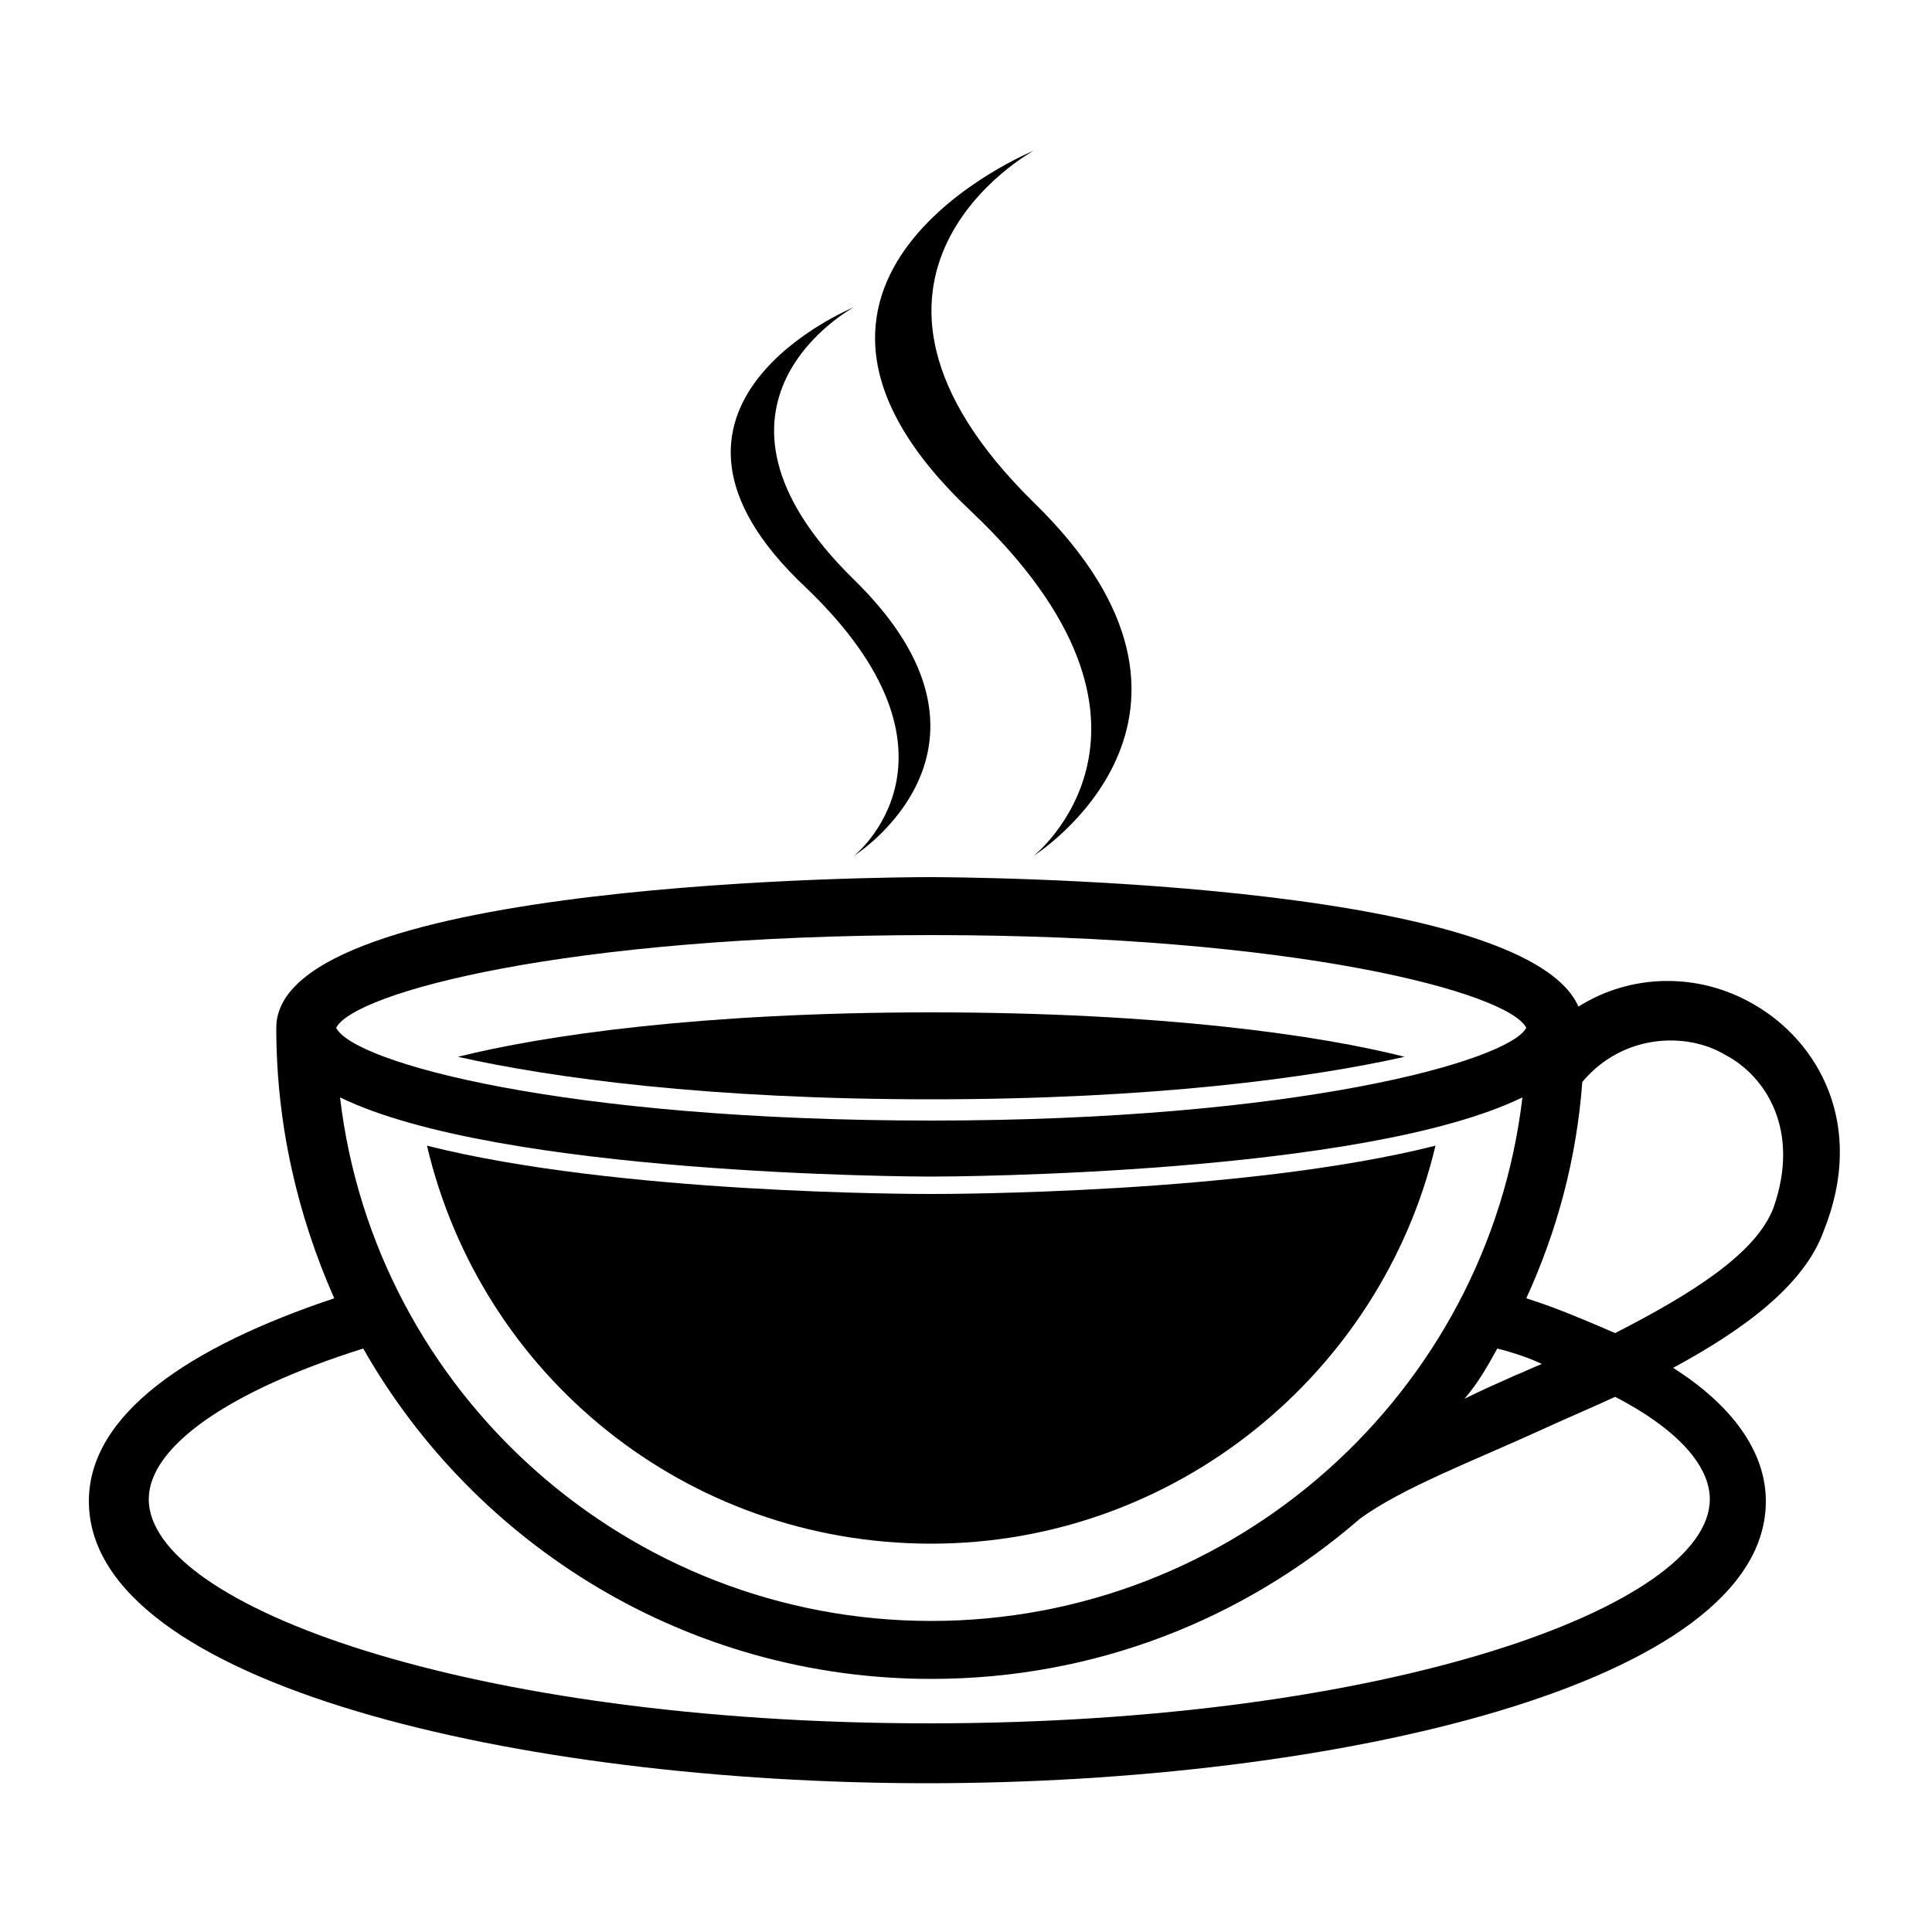
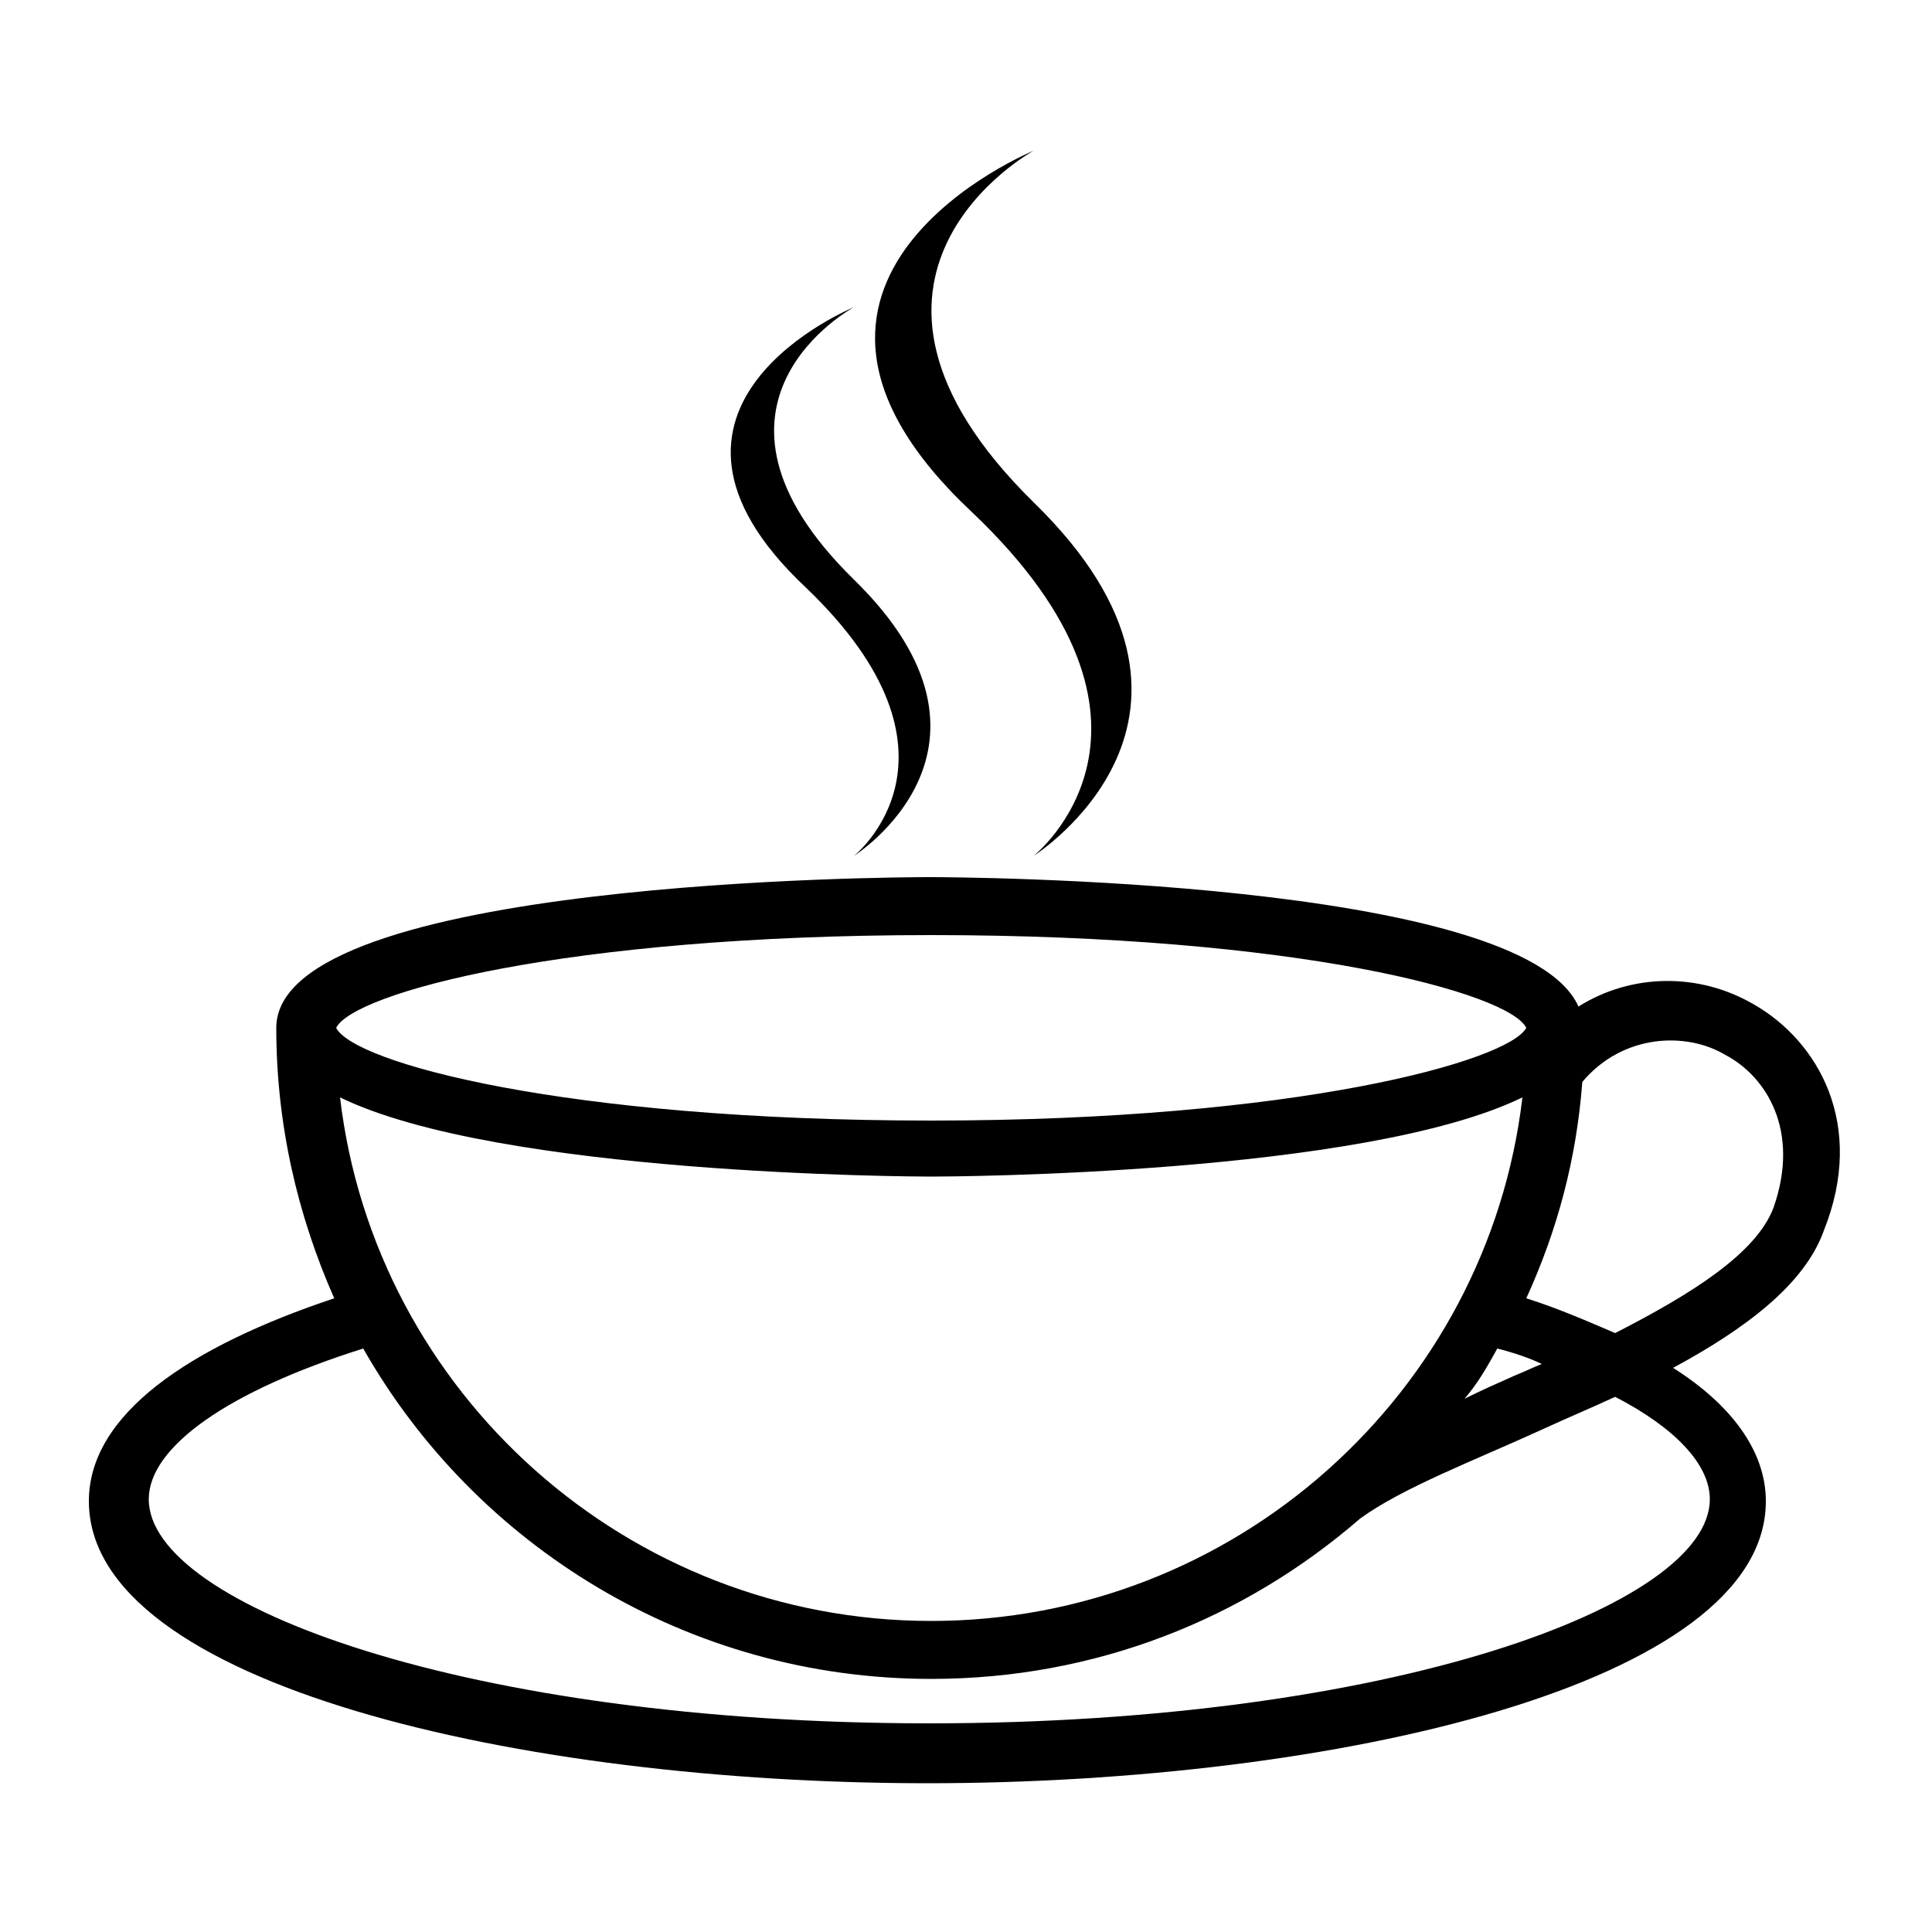
<svg xmlns="http://www.w3.org/2000/svg" height="100px" width="100px" fill="#000000" version="1.1" x="0px" y="0px" viewBox="0 0 100 100" style="enable-background:new 0 0 100 100;" xml:space="preserve">
  <g>
    <path d="M53.5,44.3c0,0,11.4-7.2,0-18.3c-11.9-11.7,0-18.2,0-18.2s-16.1,6.6-3.2,18.7C62,37.6,53.5,44.3,53.5,44.3z" />
    <path d="M44.2,44.3c0,0,8.9-5.6,0-14.3c-9.3-9.1,0-14.1,0-14.1s-12.5,5.1-2.5,14.5C50.8,39.1,44.2,44.3,44.2,44.3z" />
-     <path d="M48.2,79.9c12.6,0,23.3-8.8,26.1-20.6c-9.9,2.5-25.3,2.5-26.1,2.5s-16.2,0-26.1-2.5C24.9,71.2,35.5,79.9,48.2,79.9z" />
-     <path d="M72.7,54.7c-4.3-1.1-12.5-2.3-24.5-2.3c-12,0-20.1,1.2-24.5,2.3c4.9,1.1,13,2.2,24.5,2.2C59.6,56.9,67.8,55.8,72.7,54.7z" />
    <path d="M90.8,52c-2.9-1.7-6.4-1.6-9.1,0.1c-2.9-6.6-32.3-6.7-33.6-6.7c-1.4,0-33.8,0.1-33.8,7.8c0,5,1.1,9.7,3,14    c-7.5,2.5-12.7,6-12.7,10.5c0,9.5,22.4,14.6,43.4,14.6s43.4-5.1,43.4-14.6c0-2.6-1.8-5-4.8-6.9c3.7-2,6.8-4.3,7.8-7.1    C96.6,58.2,94.1,53.9,90.8,52z M48.2,48.4c19,0,29.9,3,30.8,4.8c-0.9,1.7-11.8,4.8-30.8,4.8s-29.9-3-30.8-4.8    C18.3,51.4,29.2,48.4,48.2,48.4z M17.6,56.8c8.2,4,29.5,4.1,30.6,4.1s22.4-0.1,30.6-4.1C77,72.1,63.9,83.9,48.2,83.9    S19.4,72.1,17.6,56.8z M77.5,69.8c0.8,0.2,1.7,0.5,2.3,0.8c-0.5,0.2-0.9,0.4-1.4,0.6c-0.9,0.4-1.8,0.8-2.6,1.2    C76.5,71.6,77,70.7,77.5,69.8z M88.5,77.6c0,5.5-16.6,11.6-40.4,11.6c-23.8,0-40.4-6.1-40.4-11.6c0-2.7,4.1-5.6,11.1-7.8    C24.6,80,35.6,86.9,48.2,86.9c8.5,0,16.2-3.1,22.2-8.3c2.2-1.6,5.9-3,9.4-4.6c1.3-0.6,2.5-1.1,3.8-1.7    C86.7,73.9,88.5,75.8,88.5,77.6z M91.8,62.5c-0.9,2.4-4.3,4.5-8.2,6.5c-1.4-0.6-3-1.3-4.6-1.8c1.6-3.5,2.6-7.2,2.9-11.2    c2.1-2.5,5.4-2.6,7.4-1.4C91.4,55.7,93.2,58.5,91.8,62.5z" />
  </g>
</svg>